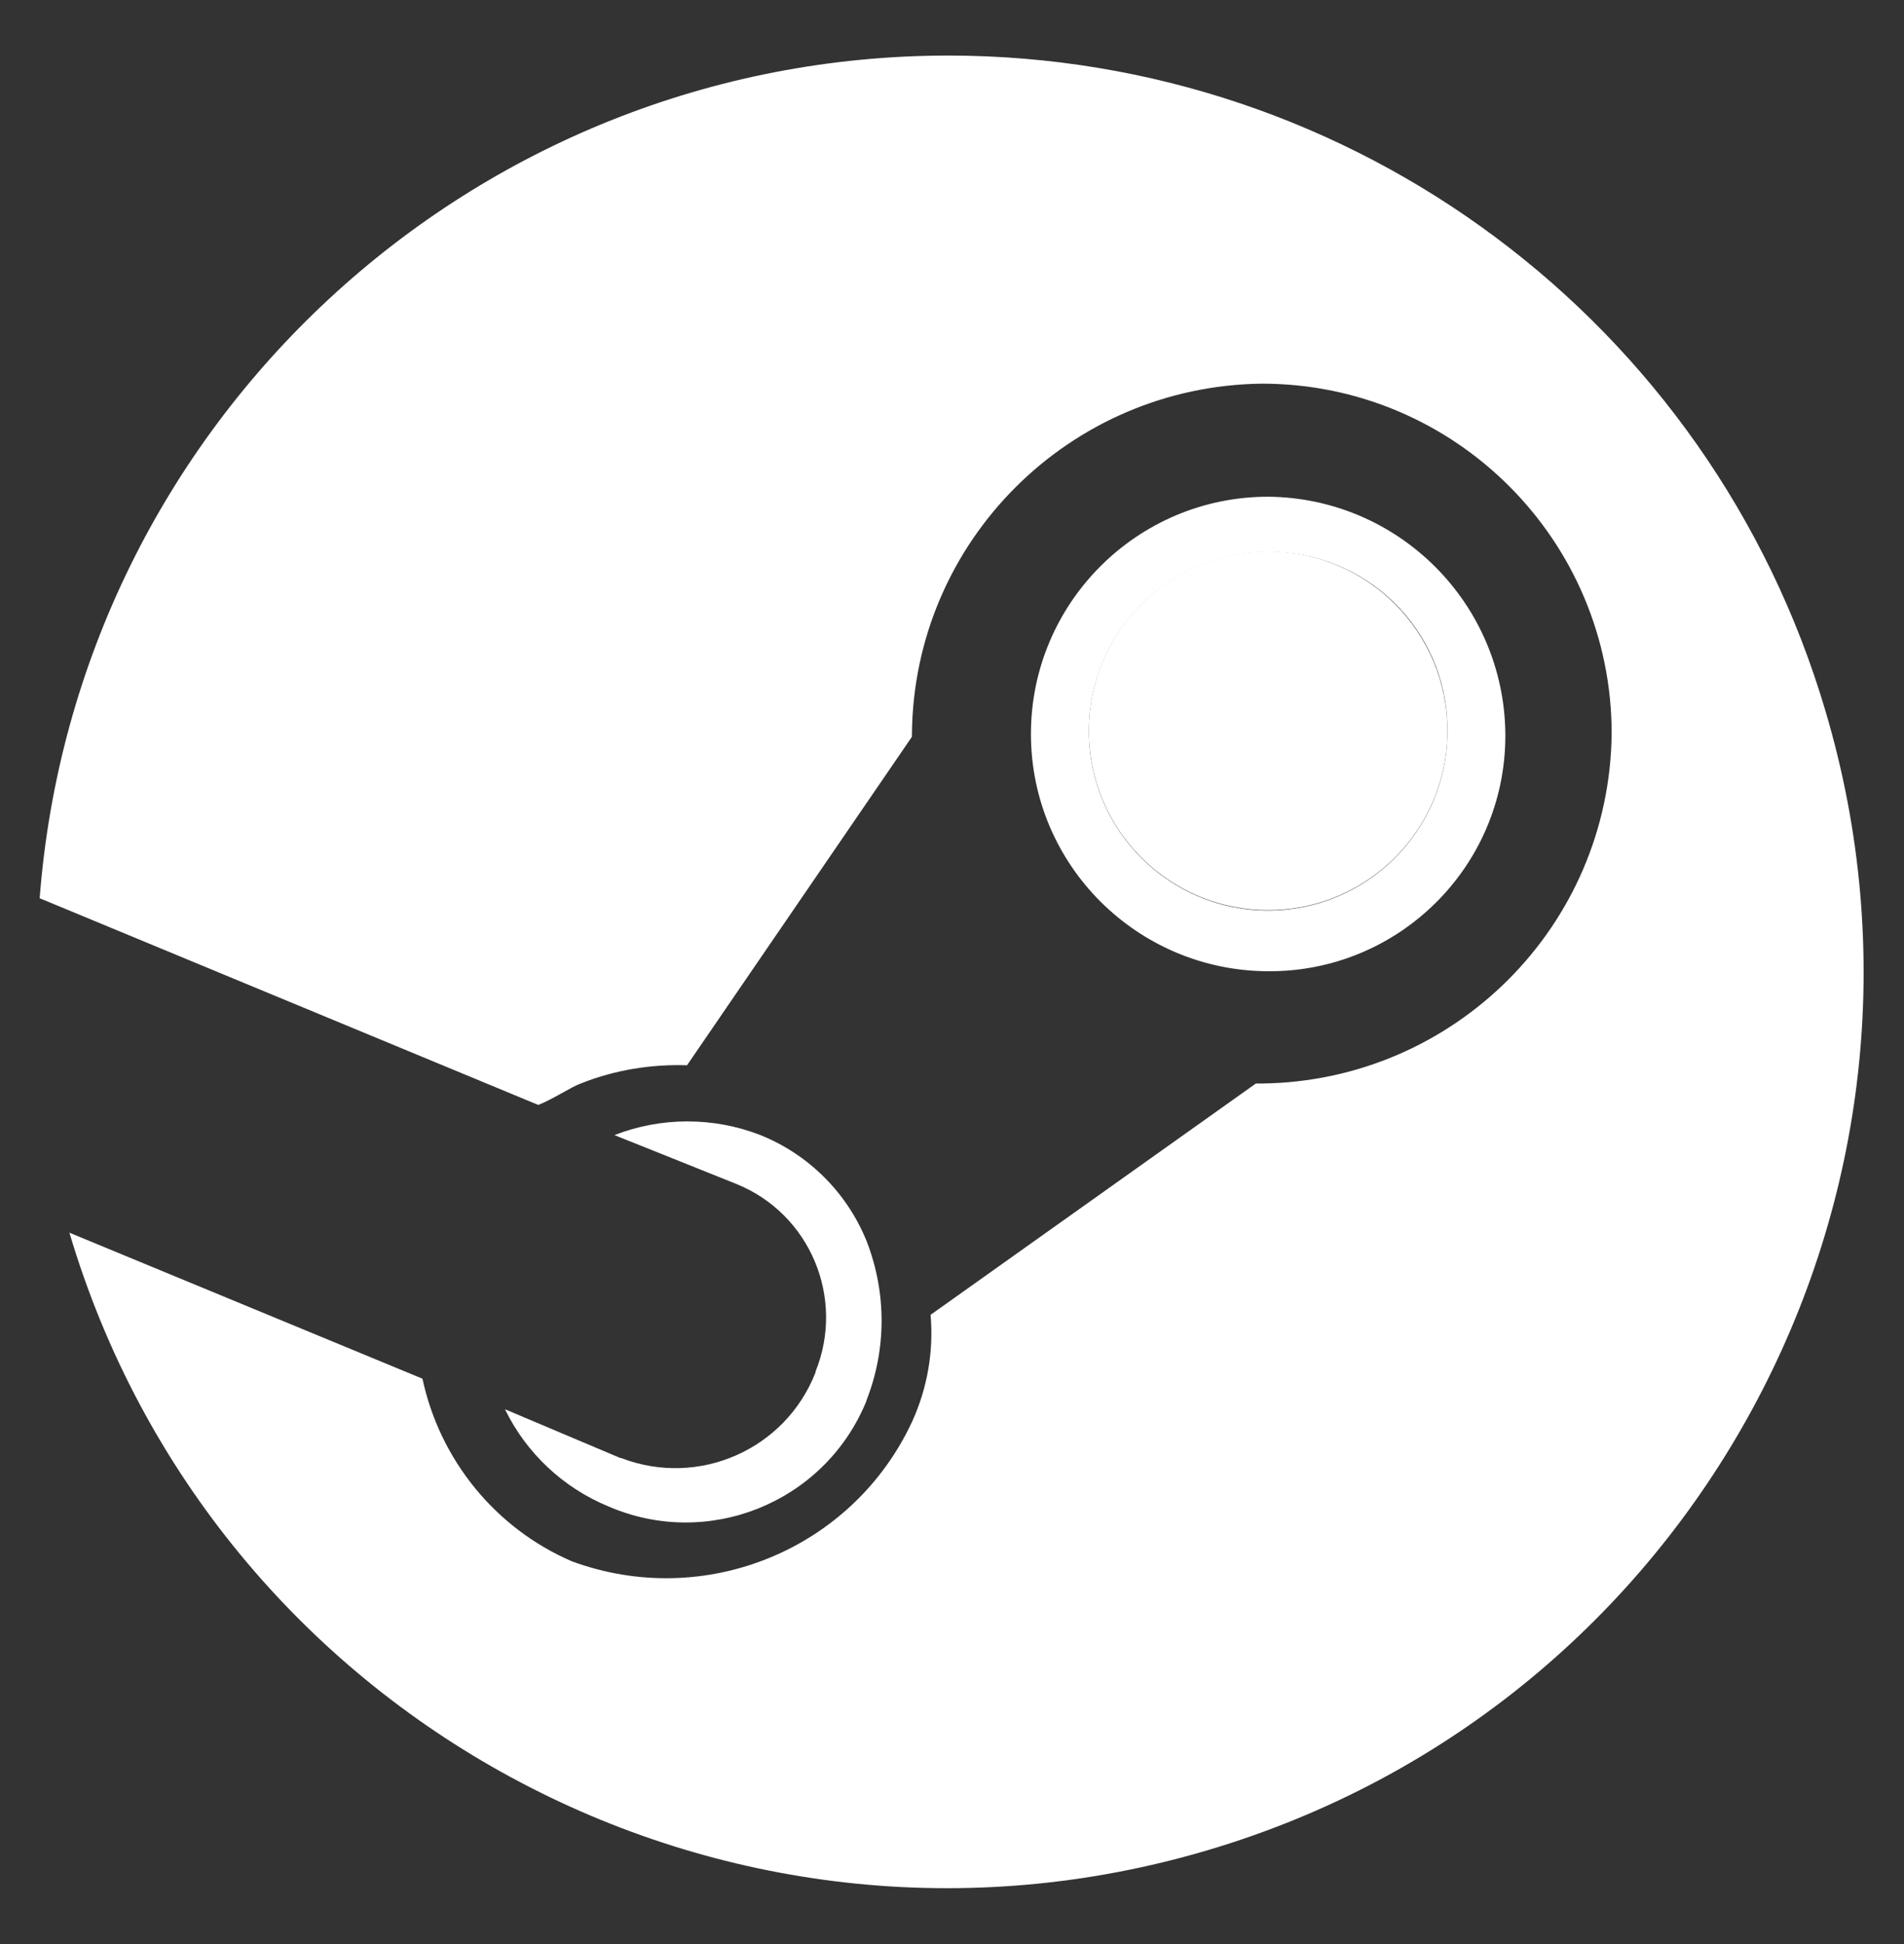
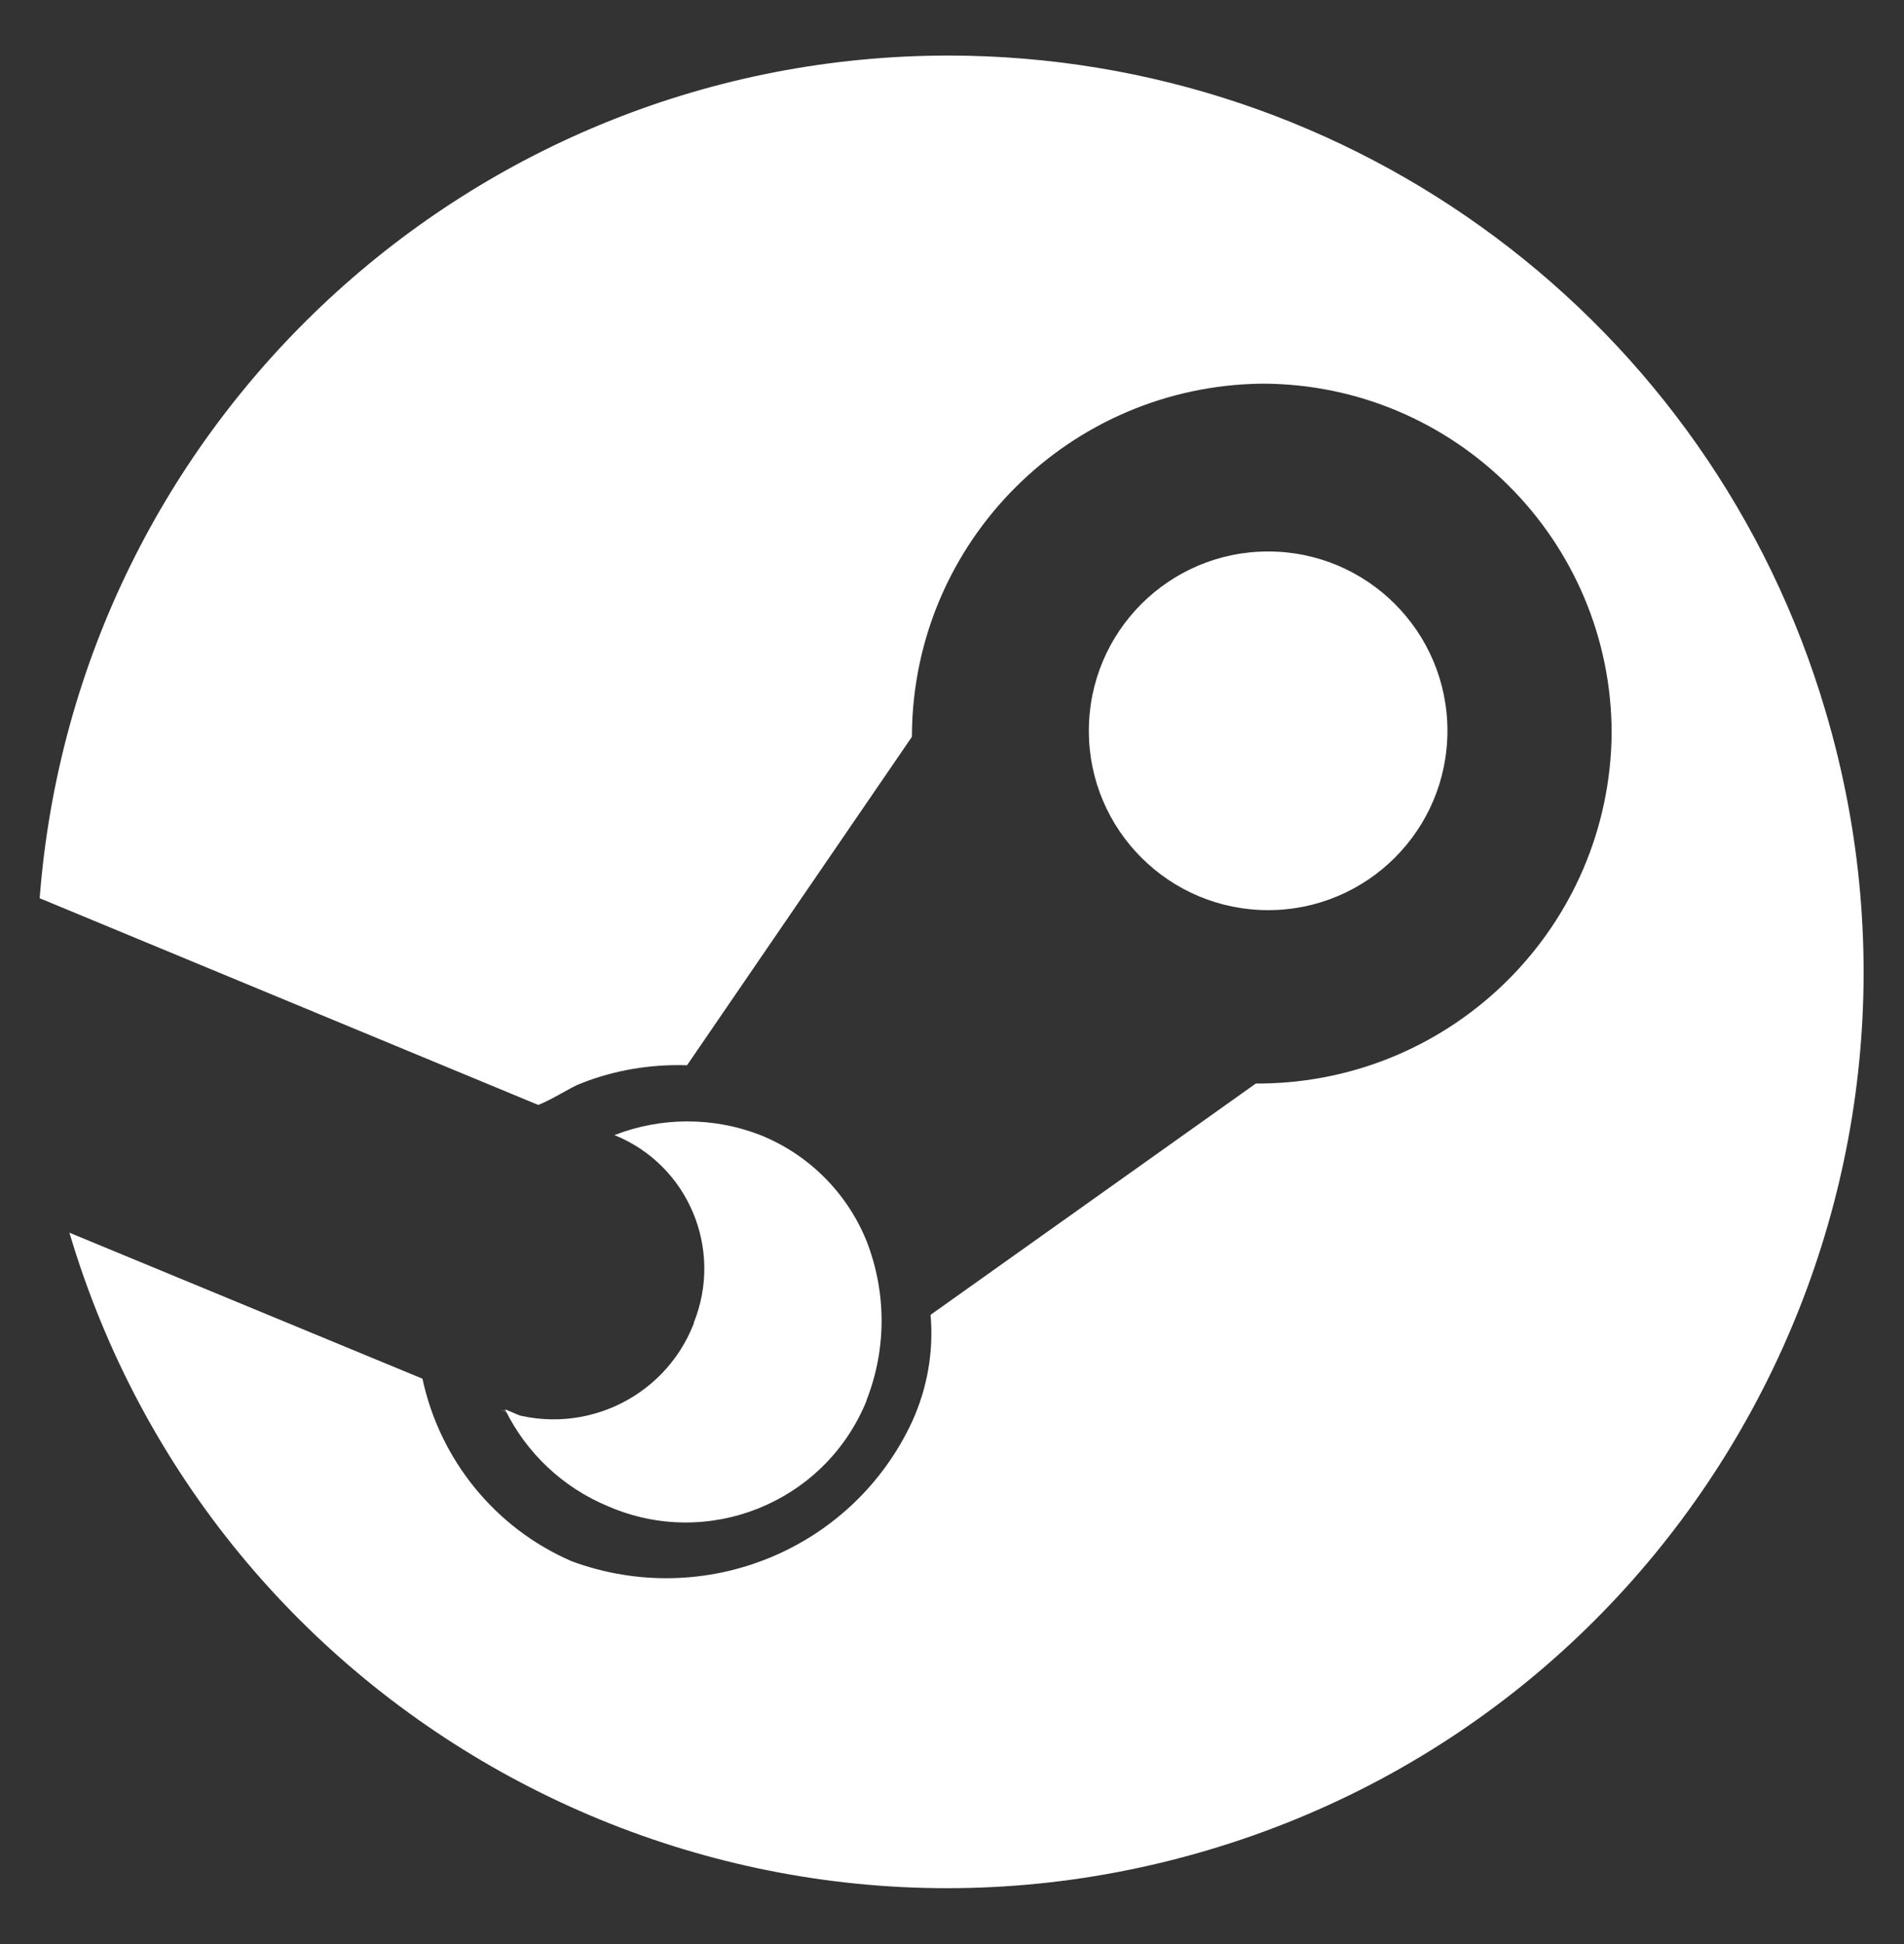
<svg xmlns="http://www.w3.org/2000/svg" id="Layer_1" data-name="Layer 1" viewBox="0 0 48 49">
  <rect x="0" y="0" width="48" height="49" fill="#333333" stroke="none" />
  <defs>
    <style>
      .cls-1 {
        fill: #fff;
        stroke-width: 0px;
      }
    </style>
  </defs>
  <g id="steam">
    <path id="Path_6213" data-name="Path 6213" class="cls-1" d="m23.92,1.4c-12.01,0-22,9.26-22.92,21.24l12.57,5.21c.38-.15.84-.46,1.07-.54.85-.34,1.77-.49,2.68-.46l5.67-8.28v-.08c.05-4.85,3.97-8.76,8.82-8.82,4.87,0,8.82,3.95,8.82,8.82-.05,4.85-3.97,8.76-8.82,8.82h-.15l-8.2,5.83c.08.92-.08,1.84-.46,2.68-1.5,3.24-5.24,4.77-8.59,3.53-1.92-.83-3.32-2.55-3.76-4.6l-8.9-3.68h0c3.63,12.23,16.49,19.19,28.71,15.56,12.23-3.63,19.19-16.49,15.56-28.71C43.13,8.13,34.14,1.41,23.92,1.4Z" />
-     <path id="Path_6215" data-name="Path 6215" class="cls-1" d="m15.64,36.75l-2.91-1.23c.54,1.11,1.47,1.98,2.61,2.45,2.5,1.08,5.4-.08,6.47-2.58.02-.04.03-.07.04-.11.5-1.28.5-2.7,0-3.99-.49-1.22-1.46-2.19-2.68-2.68-1.18-.46-2.5-.46-3.68,0l3.07,1.23c1.86.75,2.75,2.87,2,4.73,0,0,0,.01,0,.02-.76,1.95-2.95,2.91-4.9,2.16h0Z" />
+     <path id="Path_6215" data-name="Path 6215" class="cls-1" d="m15.64,36.75l-2.91-1.23c.54,1.11,1.47,1.98,2.61,2.45,2.5,1.08,5.4-.08,6.47-2.58.02-.04.03-.07.04-.11.5-1.28.5-2.7,0-3.99-.49-1.22-1.46-2.19-2.68-2.68-1.18-.46-2.5-.46-3.68,0c1.86.75,2.75,2.87,2,4.73,0,0,0,.01,0,.02-.76,1.95-2.95,2.91-4.9,2.16h0Z" />
    <circle id="Ellipse_123" data-name="Ellipse 123" class="cls-1" cx="31.97" cy="18.42" r="4.52" />
-     <path id="Path_6216" data-name="Path 6216" class="cls-1" d="m31.97,12.52c-3.3,0-5.98,2.68-5.98,5.98,0,3.3,2.68,5.97,5.98,5.98,3.28.02,5.96-2.62,5.98-5.9,0-.03,0-.06,0-.08-.03-3.29-2.69-5.95-5.98-5.98Zm0,10.43c-2.5,0-4.52-2.03-4.52-4.52,0-2.5,2.03-4.52,4.52-4.52,2.48-.02,4.5,1.97,4.52,4.44,0,.03,0,.05,0,.08,0,2.5-2.03,4.52-4.52,4.52Z" />
  </g>
</svg>